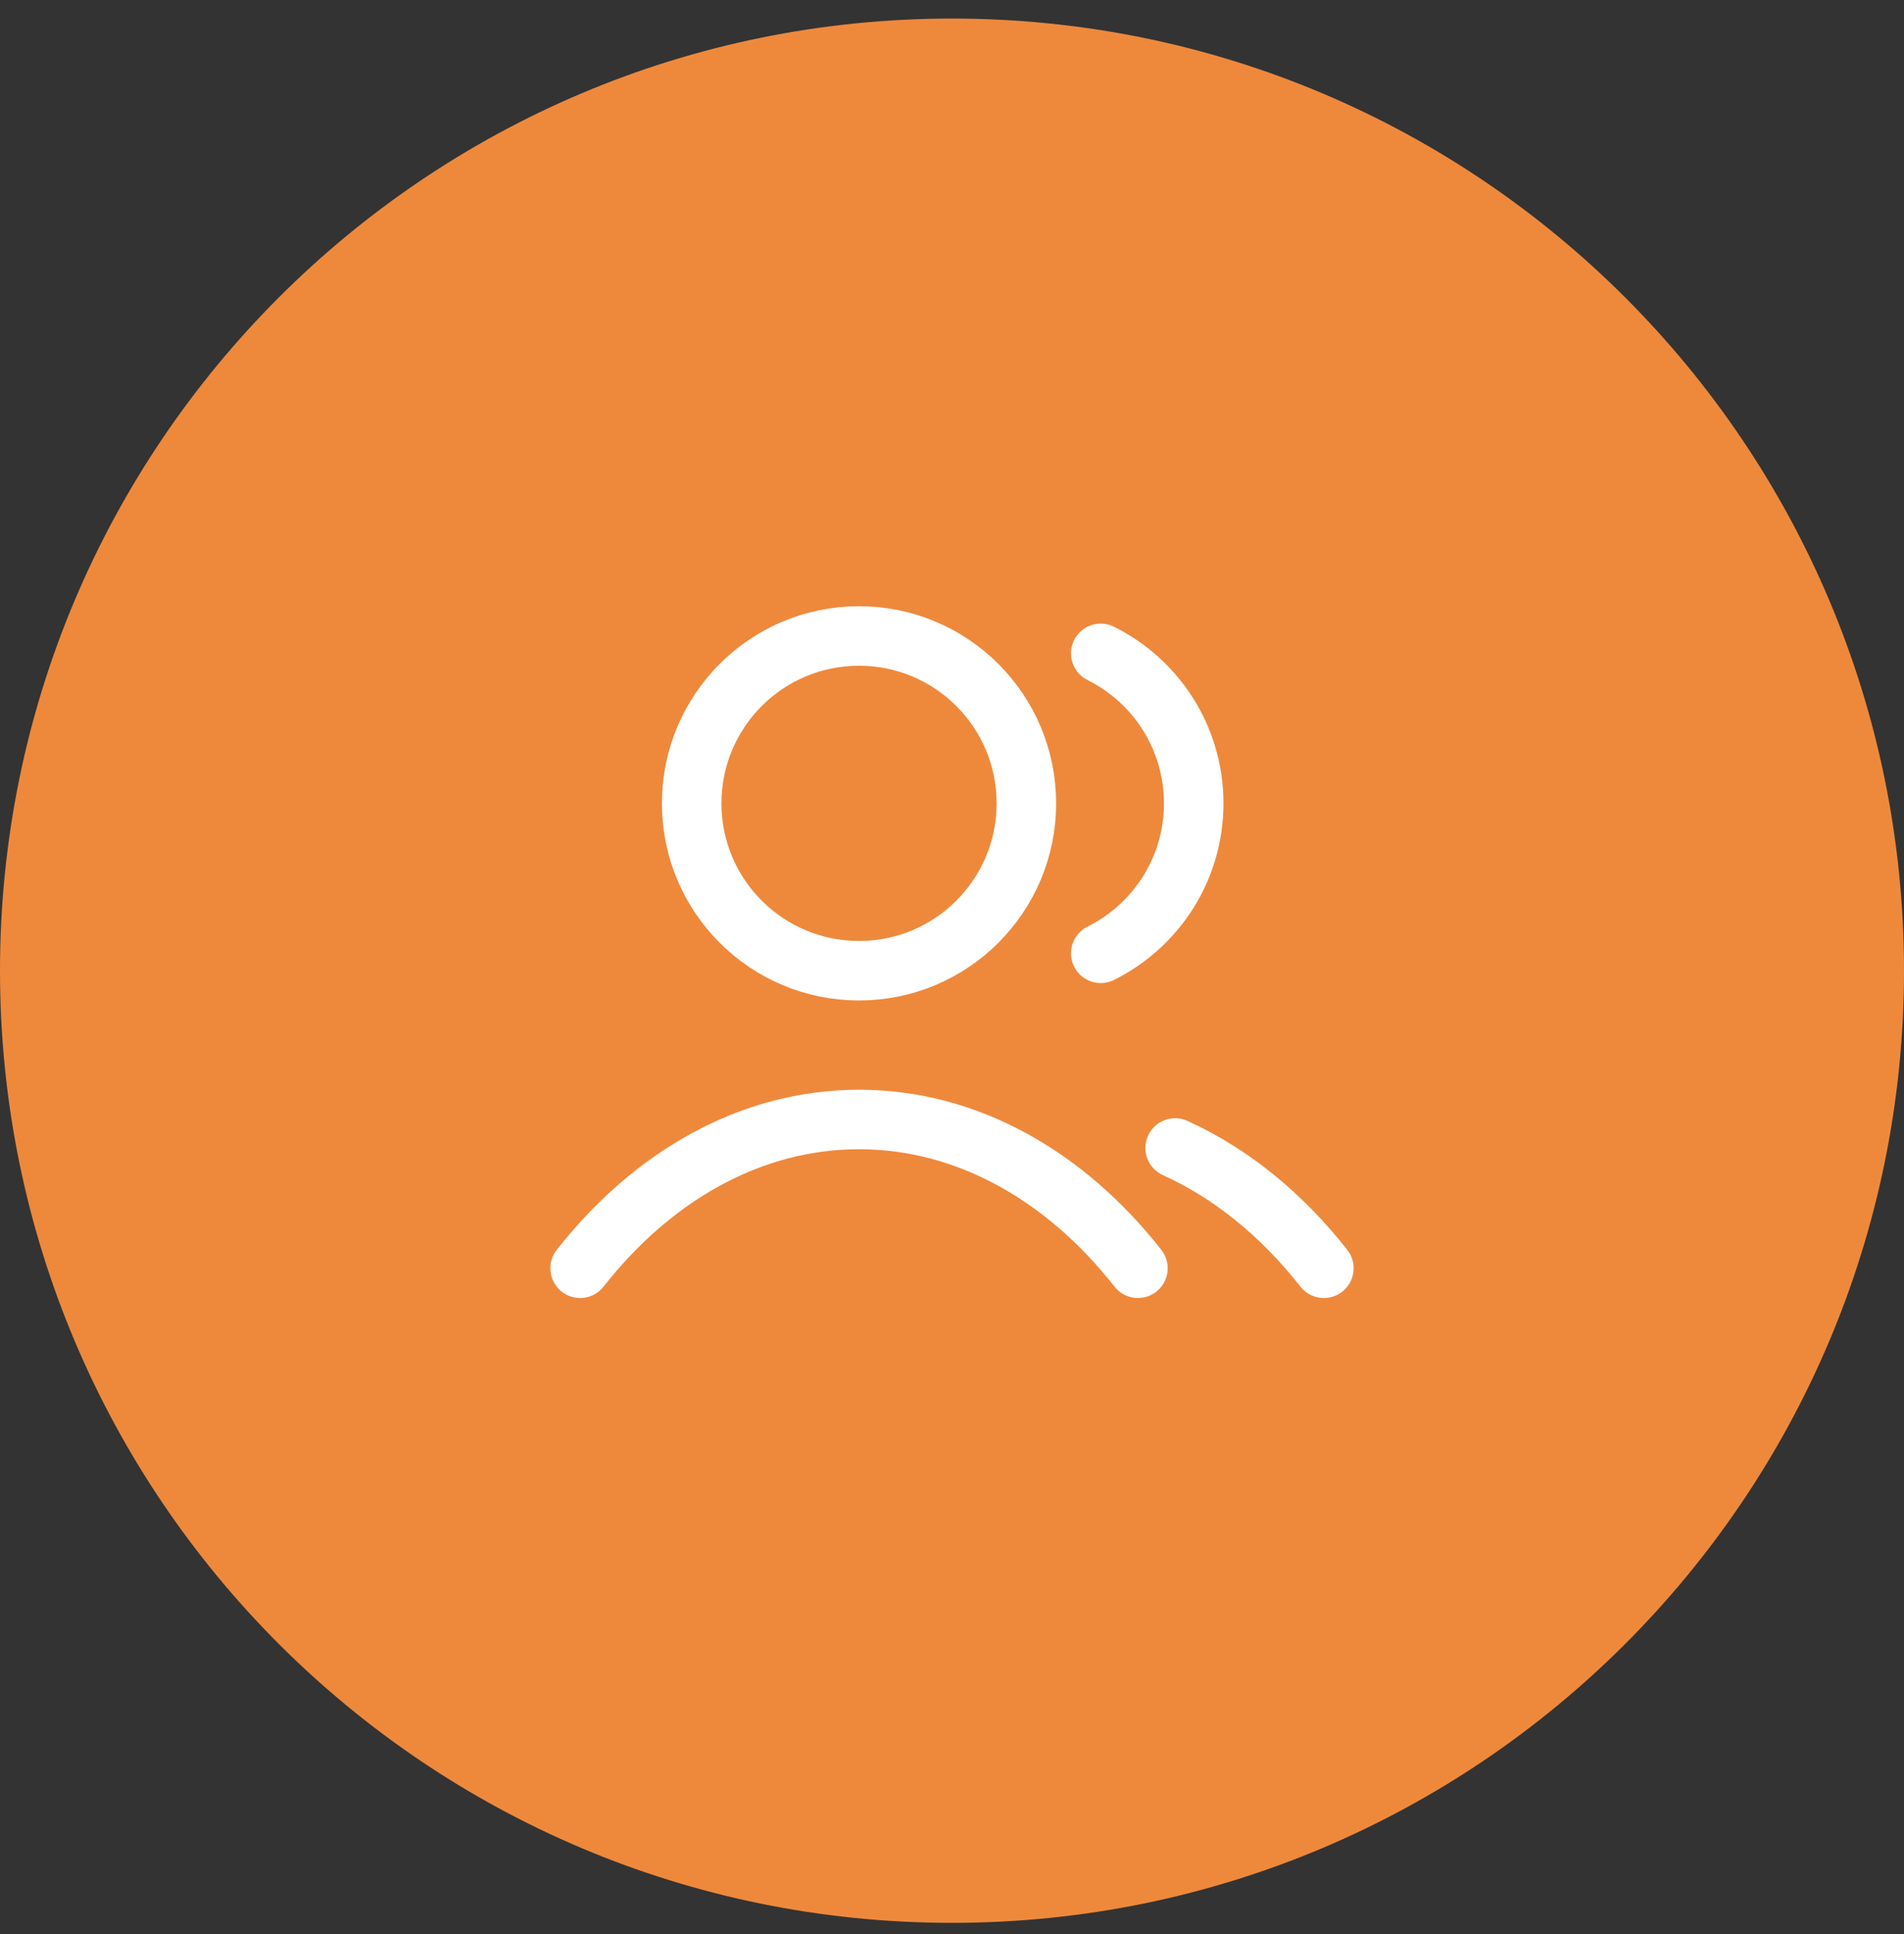
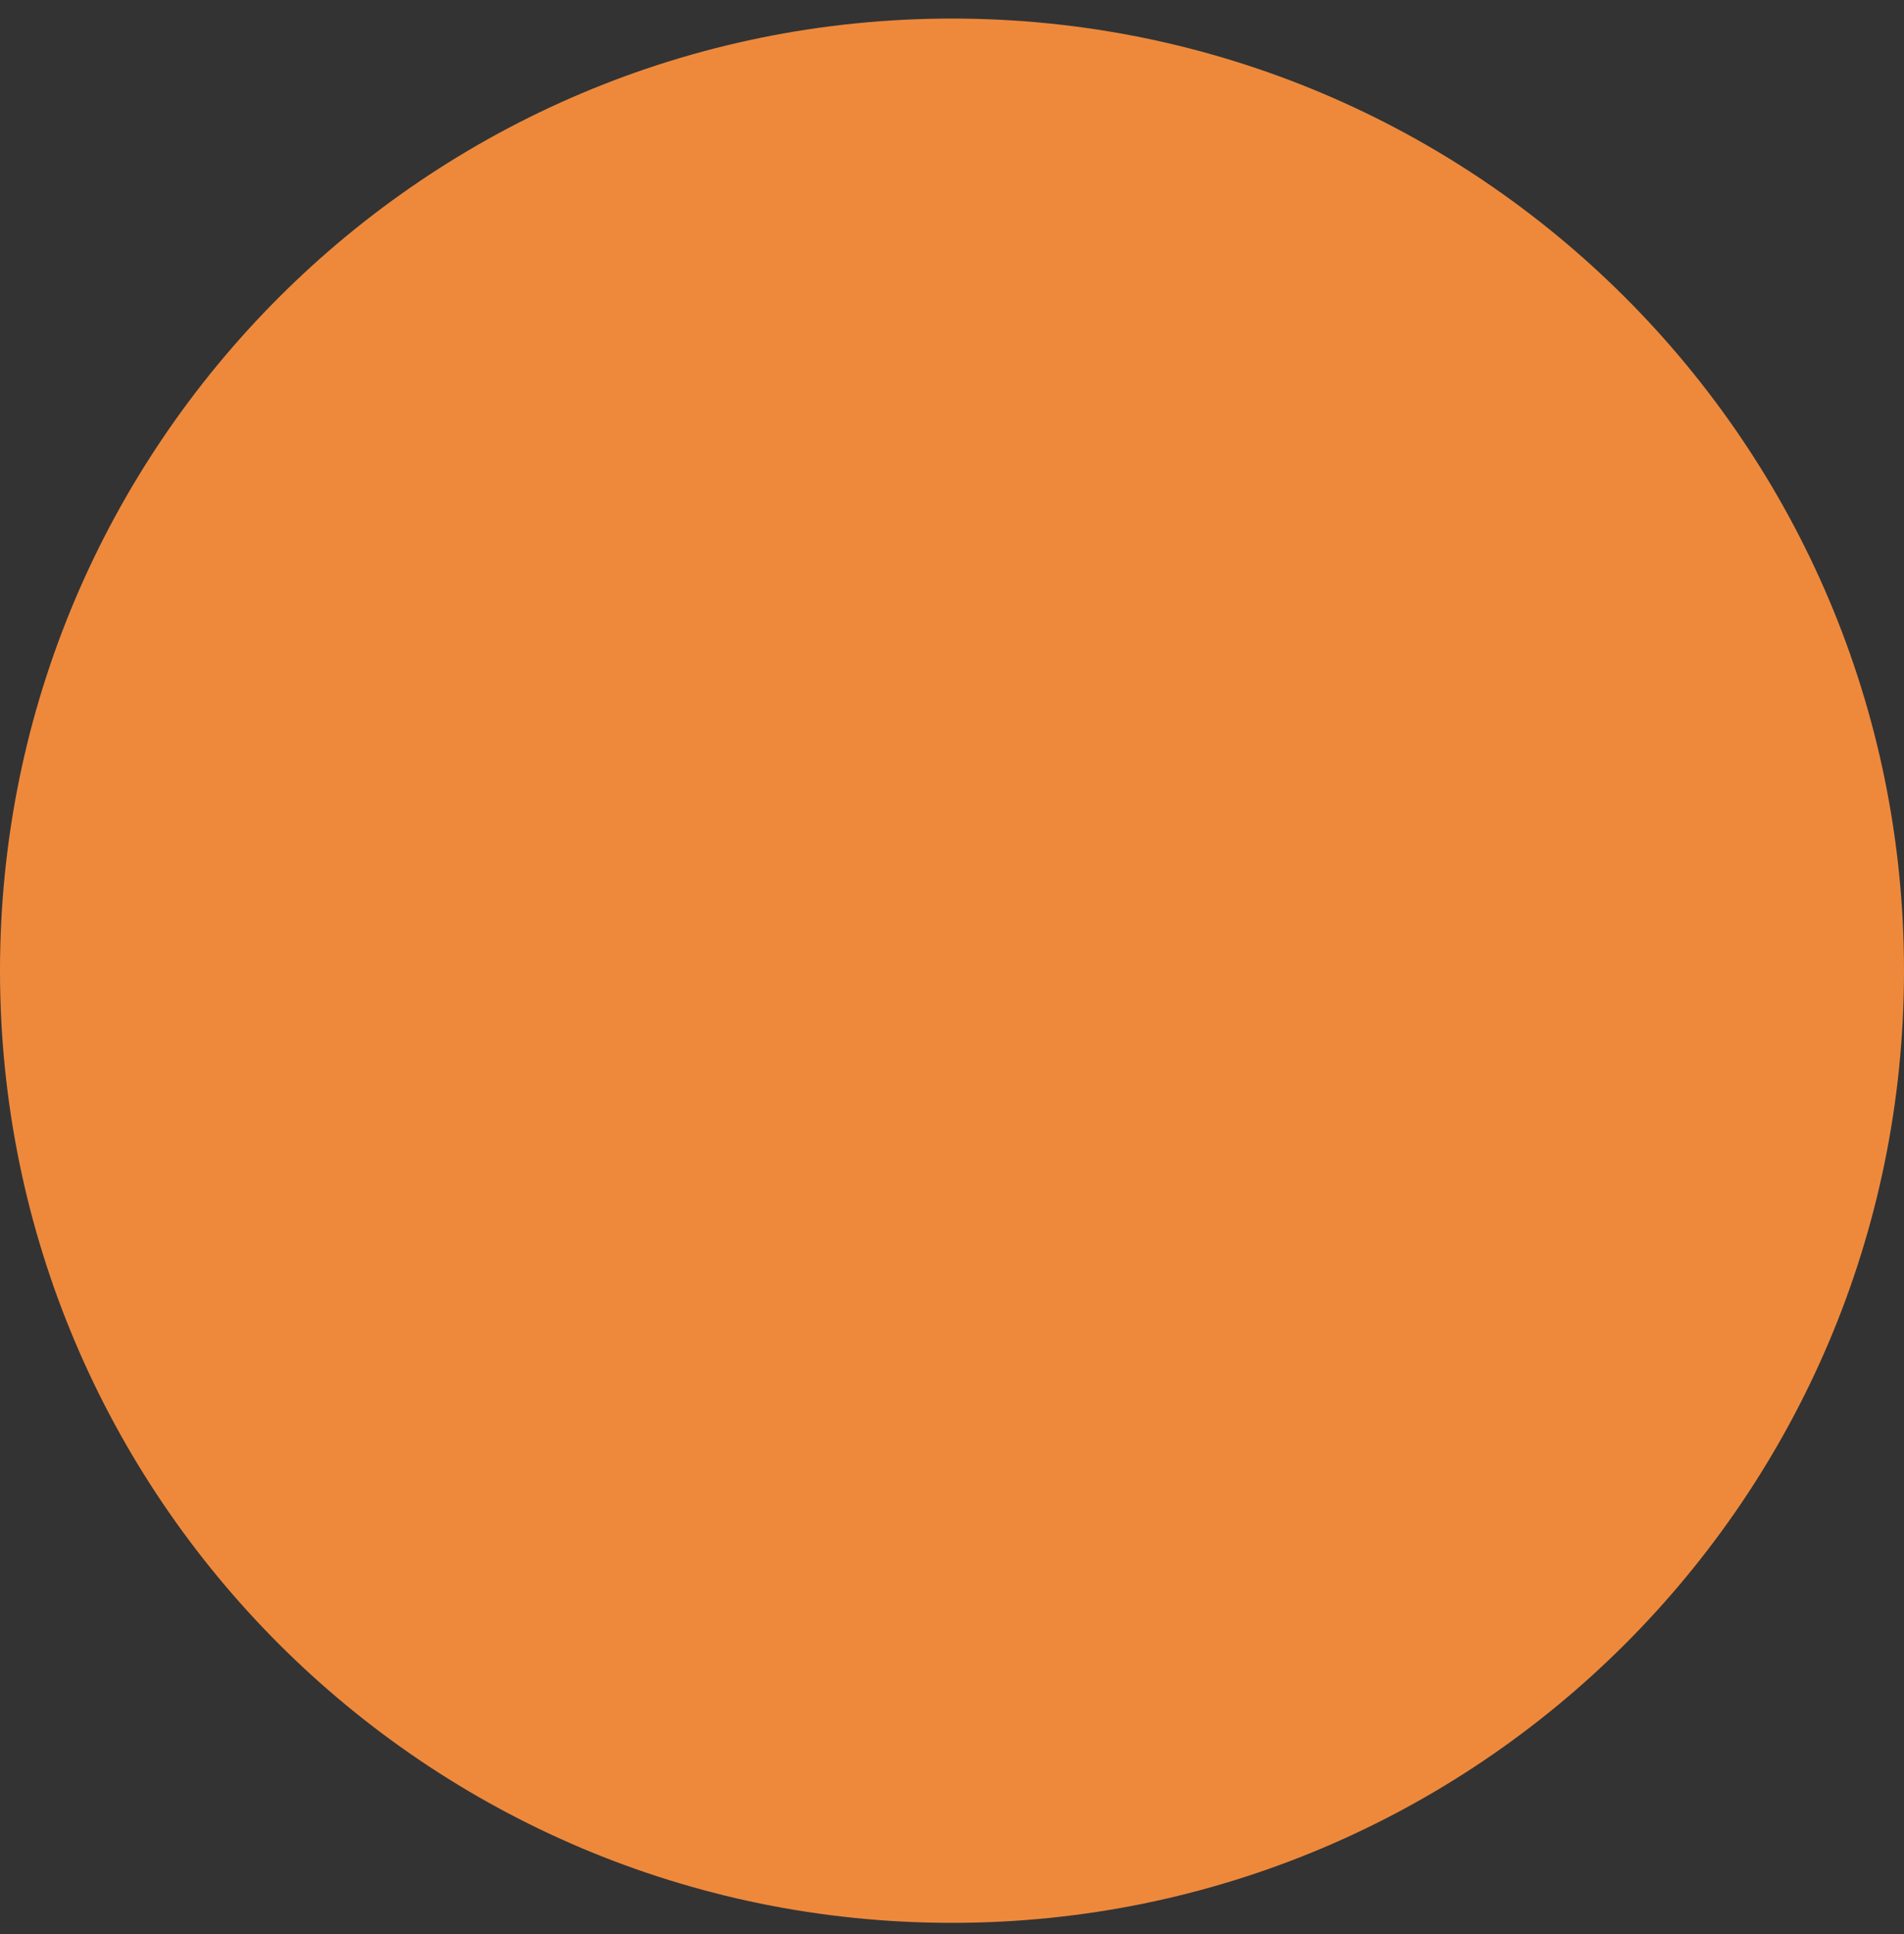
<svg xmlns="http://www.w3.org/2000/svg" width="64" height="65" viewBox="0 0 64 65" fill="none">
  <rect x="0" y="0" width="64" height="65" fill="#333333" stroke="none" />
  <path d="M0 32.624C0 14.951 14.327 0.624 32 0.624C49.673 0.624 64 14.951 64 32.624C64 50.297 49.673 64.624 32 64.624C14.327 64.624 0 50.297 0 32.624Z" fill="#EE893C" />
-   <path d="M37 21.959C38.852 22.879 40.125 24.79 40.125 26.999C40.125 29.208 38.852 31.119 37 32.039M39.5 38.582C41.389 39.437 43.091 40.83 44.5 42.624M19.5 42.624C21.933 39.527 25.236 37.624 28.875 37.624C32.514 37.624 35.817 39.527 38.25 42.624M34.5 26.999C34.5 30.106 31.982 32.624 28.875 32.624C25.768 32.624 23.25 30.106 23.25 26.999C23.25 23.892 25.768 21.374 28.875 21.374C31.982 21.374 34.5 23.892 34.5 26.999Z" stroke="white" stroke-width="2" stroke-linecap="round" stroke-linejoin="round" />
</svg>